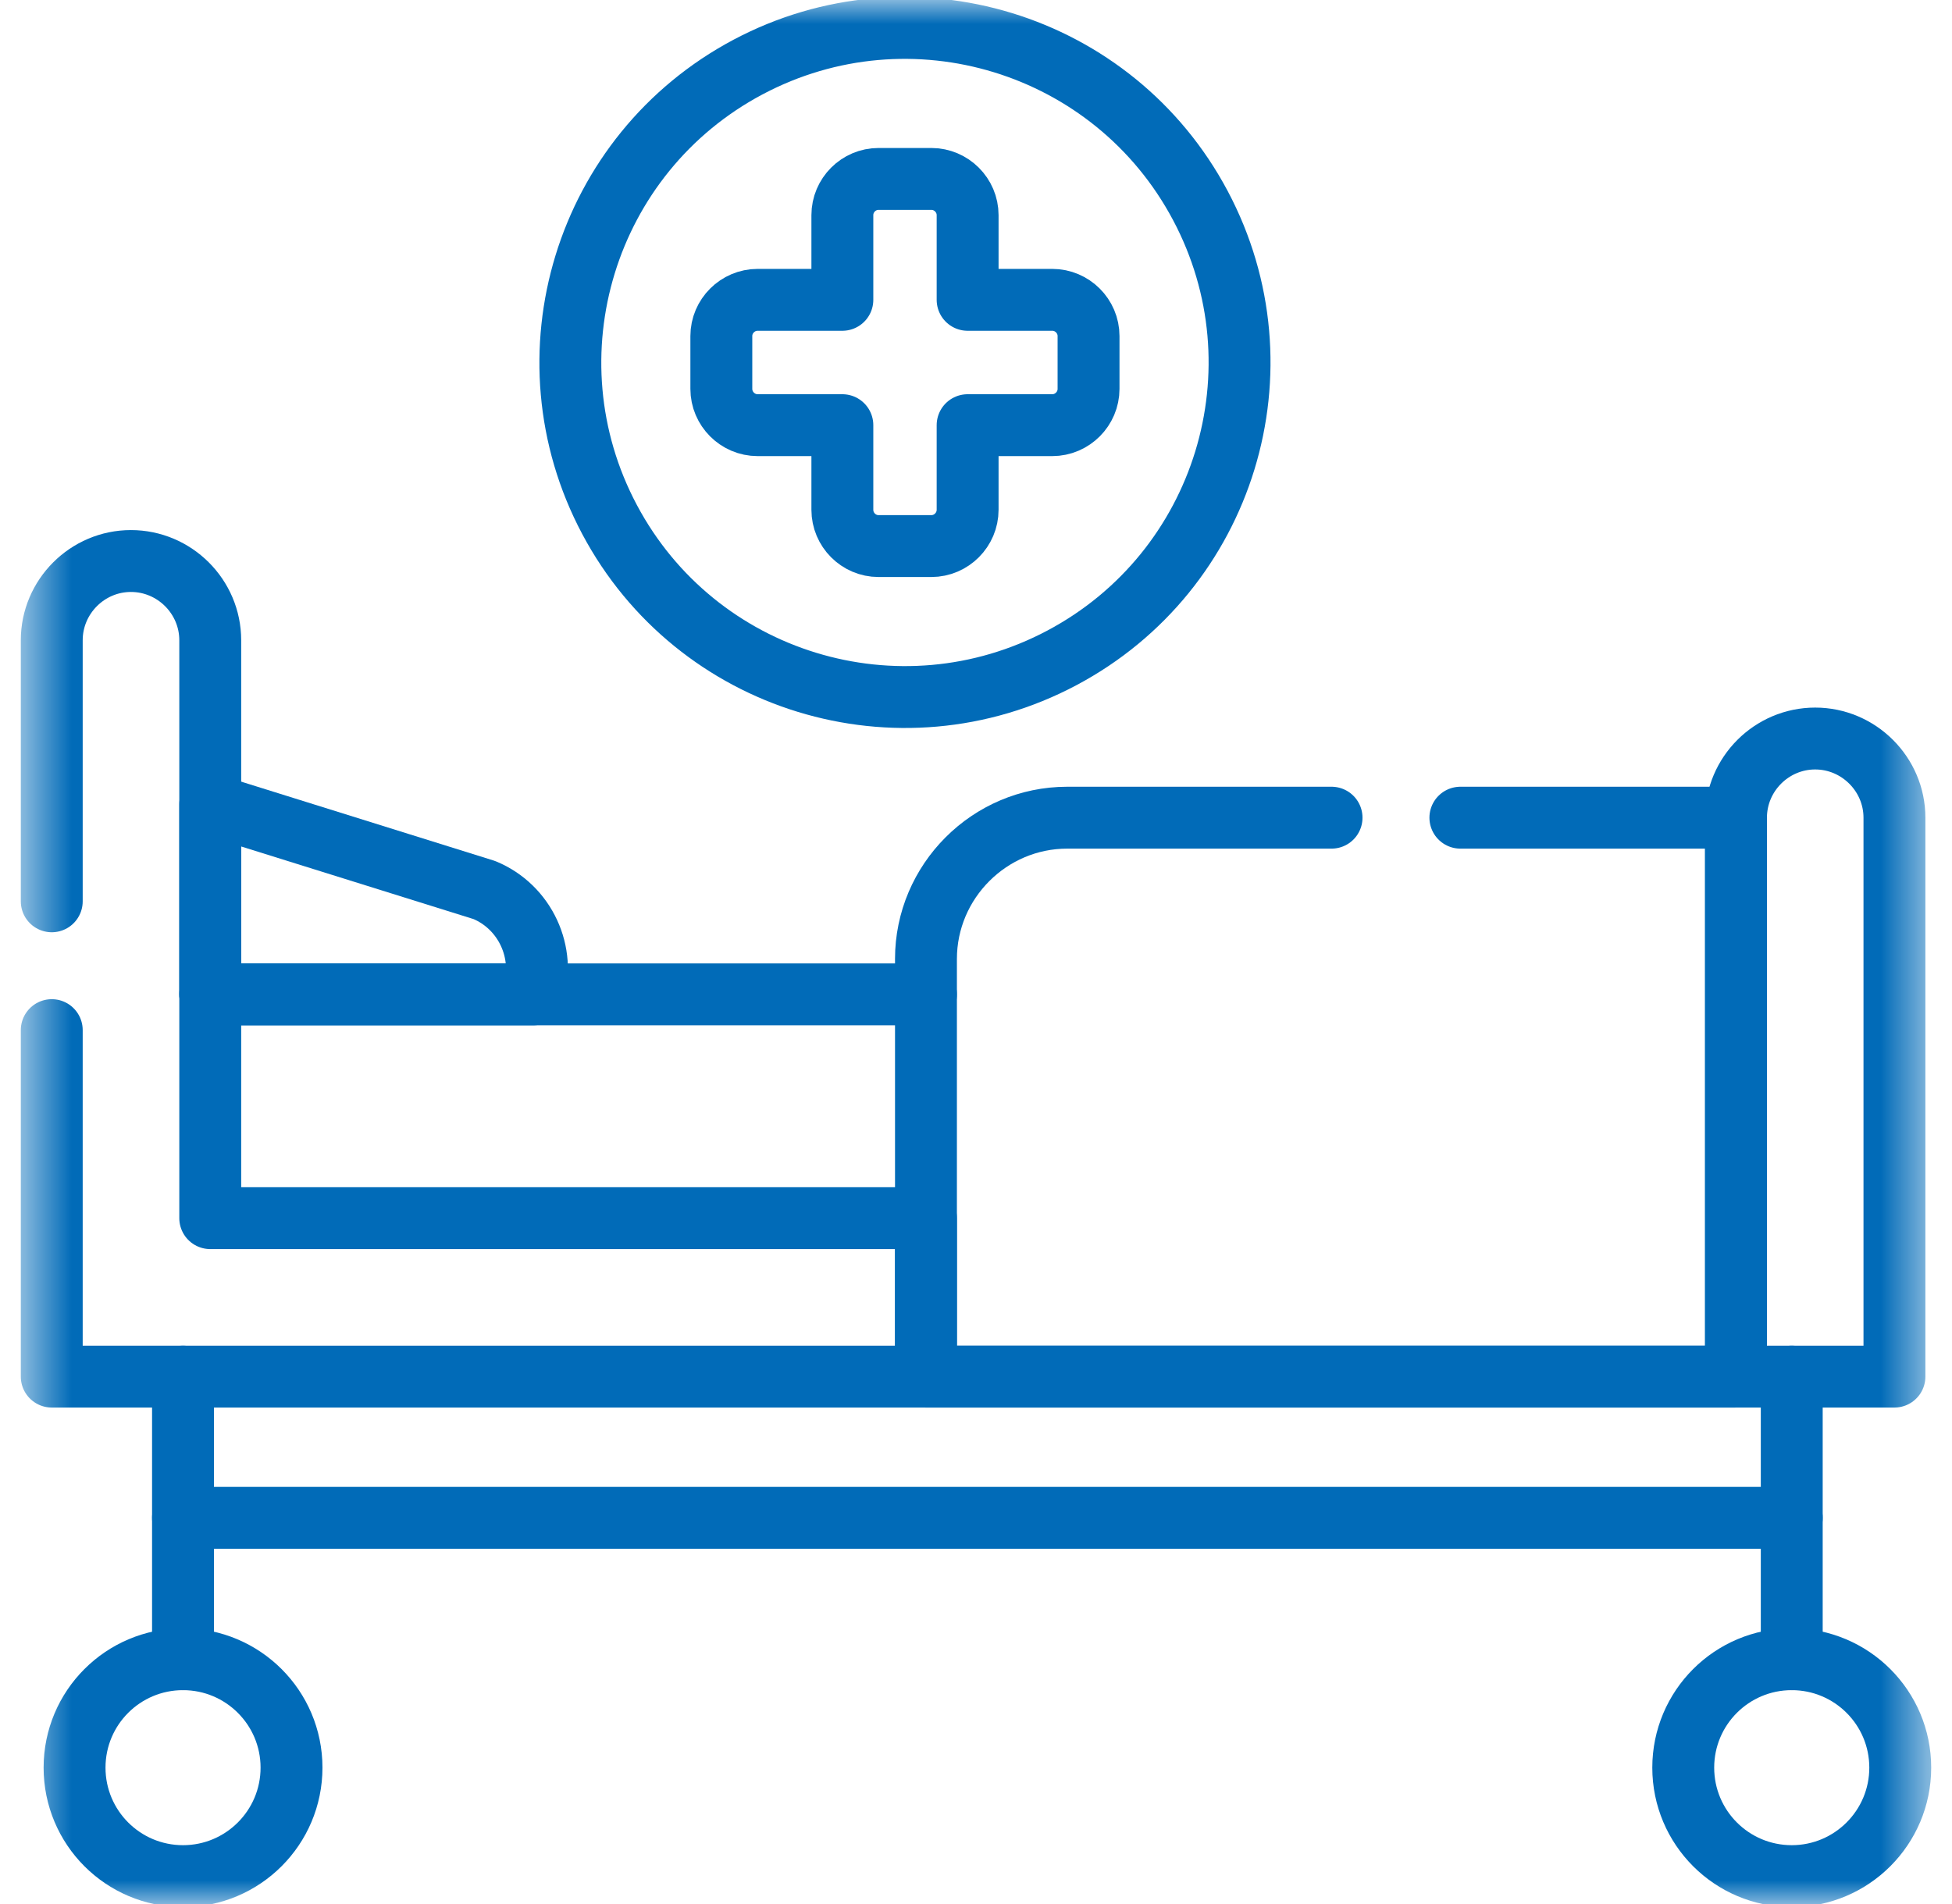
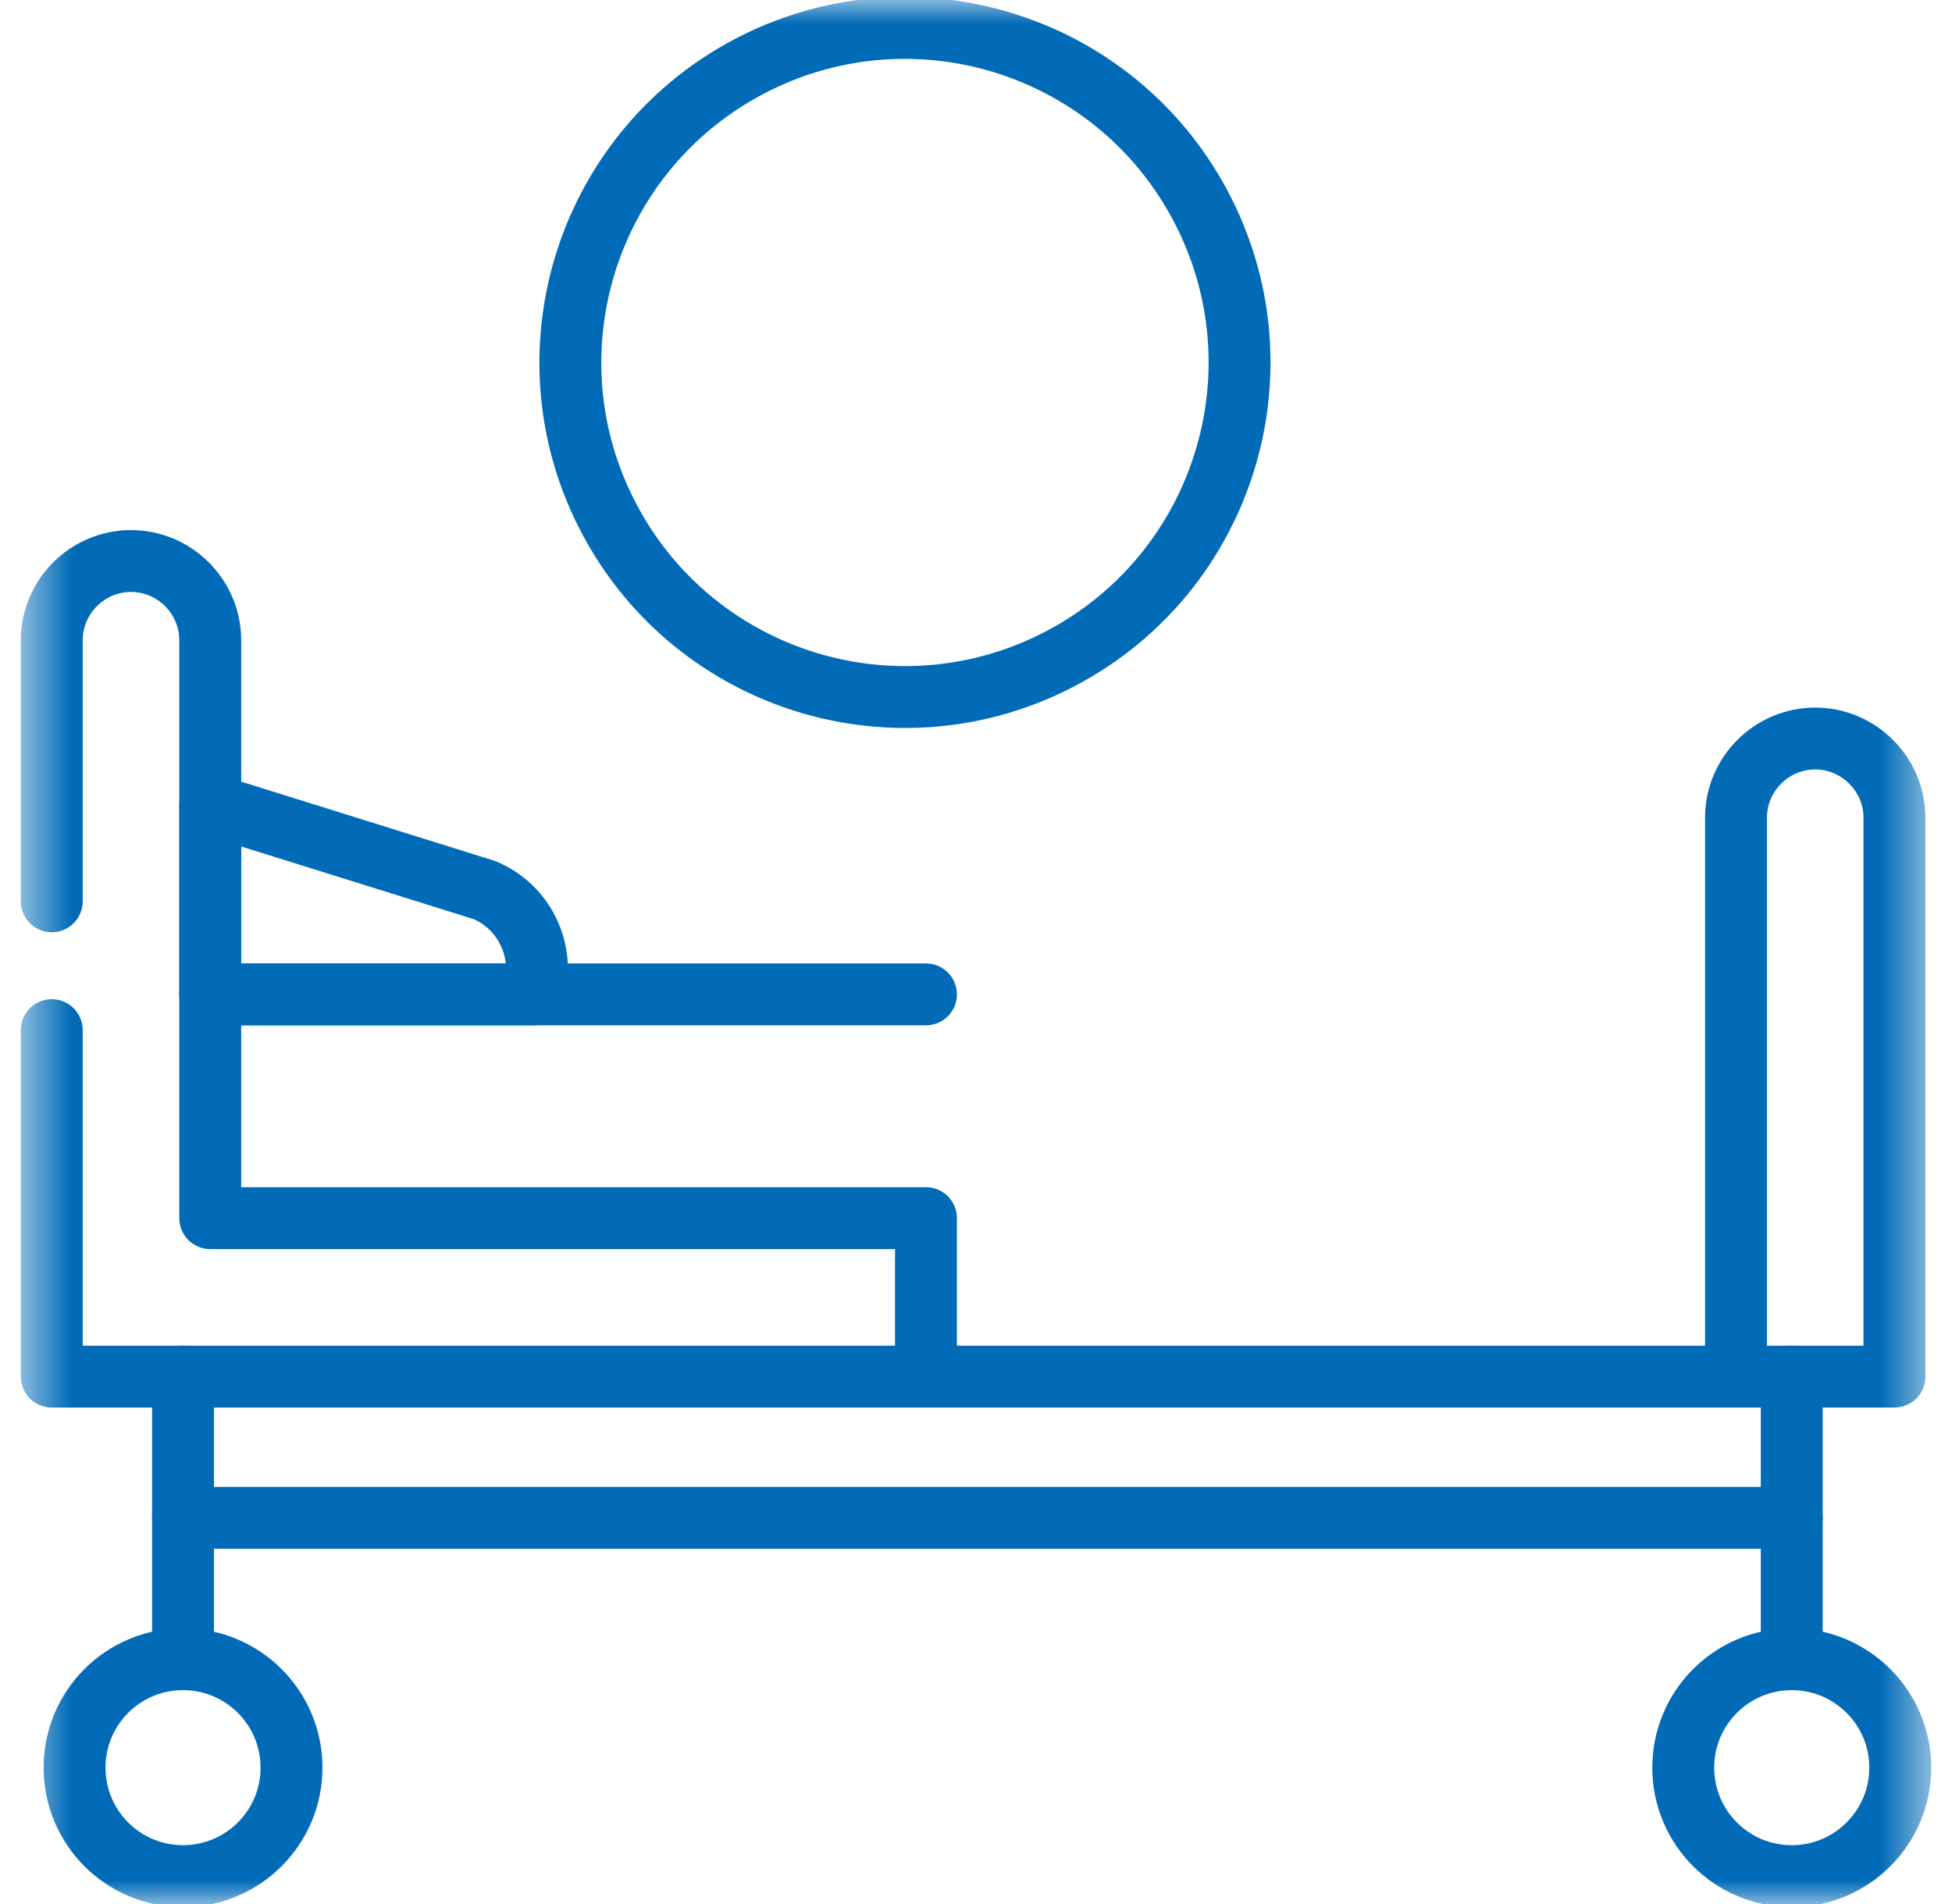
<svg xmlns="http://www.w3.org/2000/svg" width="41" height="40" viewBox="0 0 41 40" fill="none">
  <mask id="mask0_144_906" style="mask-type:luminance" maskUnits="userSpaceOnUse" x="0" y="0" width="41" height="40">
    <path d="M0.5 3.8147e-06H40.5V40H0.5V3.8147e-06Z" fill="white" />
  </mask>
  <g mask="url(#mask0_144_906)">
    <path d="M4.416 16.899L10.173 18.698C11.034 19.054 11.473 20.017 11.196 20.89H6.205H4.416V16.899Z" stroke="#016BB8" stroke-width="1.3" stroke-miterlimit="10" stroke-linecap="round" stroke-linejoin="round" />
    <path d="M37.634 34.857V28.92" stroke="#016BB8" stroke-width="1.3" stroke-miterlimit="10" stroke-linecap="round" stroke-linejoin="round" />
-     <path d="M27.968 17.178H22.416C20.785 17.178 19.449 18.514 19.449 20.146V28.92H36.463V17.178H30.674" stroke="#016BB8" stroke-width="1.3" stroke-miterlimit="10" stroke-linecap="round" stroke-linejoin="round" />
    <path d="M4.416 20.89H19.449" stroke="#016BB8" stroke-width="1.3" stroke-miterlimit="10" stroke-linecap="round" stroke-linejoin="round" />
    <path d="M3.844 34.857V28.92" stroke="#016BB8" stroke-width="1.3" stroke-miterlimit="10" stroke-linecap="round" stroke-linejoin="round" />
    <path d="M3.844 31.887H37.634" stroke="#016BB8" stroke-width="1.3" stroke-miterlimit="10" stroke-linecap="round" stroke-linejoin="round" />
    <path d="M15.711 1.409C19.139 -0.411 23.393 0.891 25.213 4.319C27.034 7.747 25.732 12.001 22.304 13.821C18.876 15.642 14.622 14.339 12.802 10.912C10.981 7.483 12.286 3.229 15.711 1.409Z" stroke="#016BB8" stroke-width="1.3" stroke-miterlimit="10" stroke-linecap="round" stroke-linejoin="round" />
-     <path d="M22.102 6.299H20.324V4.52C20.324 4.102 19.981 3.759 19.562 3.759H18.453C18.034 3.759 17.693 4.102 17.693 4.52V6.299H15.913C15.494 6.299 15.151 6.642 15.151 7.06V8.17C15.151 8.588 15.494 8.932 15.913 8.932H17.693V10.71C17.693 11.128 18.034 11.472 18.453 11.472H19.562C19.981 11.472 20.324 11.128 20.324 10.71V8.932H22.102C22.521 8.932 22.864 8.588 22.864 8.17V7.06C22.864 6.642 22.521 6.299 22.102 6.299Z" stroke="#016BB8" stroke-width="1.3" stroke-miterlimit="10" stroke-linecap="round" stroke-linejoin="round" />
    <path d="M37.634 34.857C36.374 34.857 35.355 35.877 35.355 37.135C35.355 38.393 36.374 39.414 37.634 39.414C38.892 39.414 39.913 38.393 39.913 37.135C39.913 35.877 38.892 34.857 37.634 34.857Z" stroke="#016BB8" stroke-width="1.3" stroke-miterlimit="10" stroke-linecap="round" stroke-linejoin="round" />
    <path d="M3.844 34.857C5.102 34.857 6.123 35.877 6.123 37.135C6.123 38.393 5.102 39.414 3.844 39.414C2.584 39.414 1.566 38.393 1.566 37.135C1.566 35.877 2.584 34.857 3.844 34.857Z" stroke="#016BB8" stroke-width="1.3" stroke-miterlimit="10" stroke-linecap="round" stroke-linejoin="round" />
    <path d="M1.087 18.935V13.451C1.087 12.535 1.836 11.786 2.75 11.786C3.667 11.786 4.416 12.535 4.416 13.451V25.591H19.449V28.92H36.463V25.591V17.178C36.463 16.264 37.211 15.515 38.126 15.515C39.04 15.515 39.791 16.264 39.791 17.178V28.92H1.087V21.641" stroke="#016BB8" stroke-width="1.3" stroke-miterlimit="10" stroke-linecap="round" stroke-linejoin="round" />
  </g>
</svg>